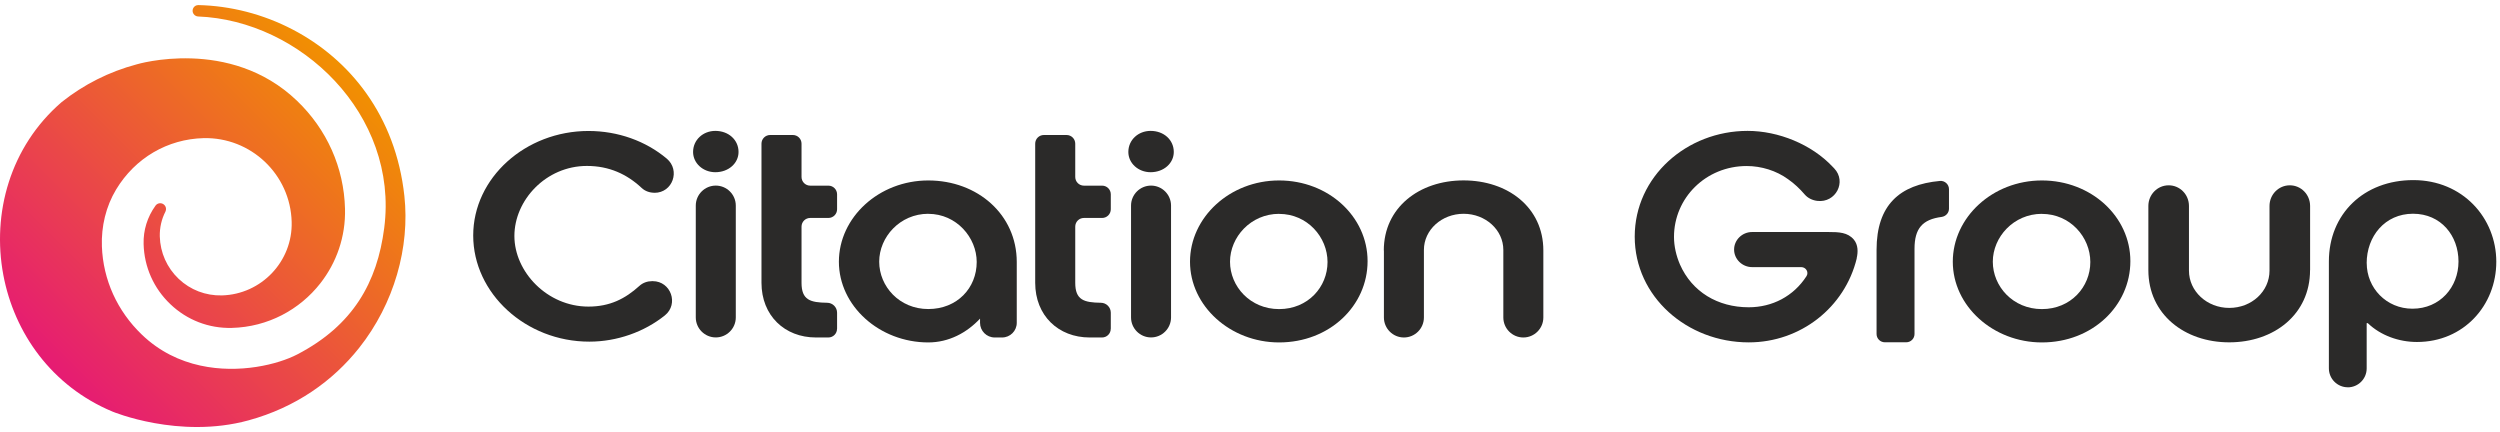
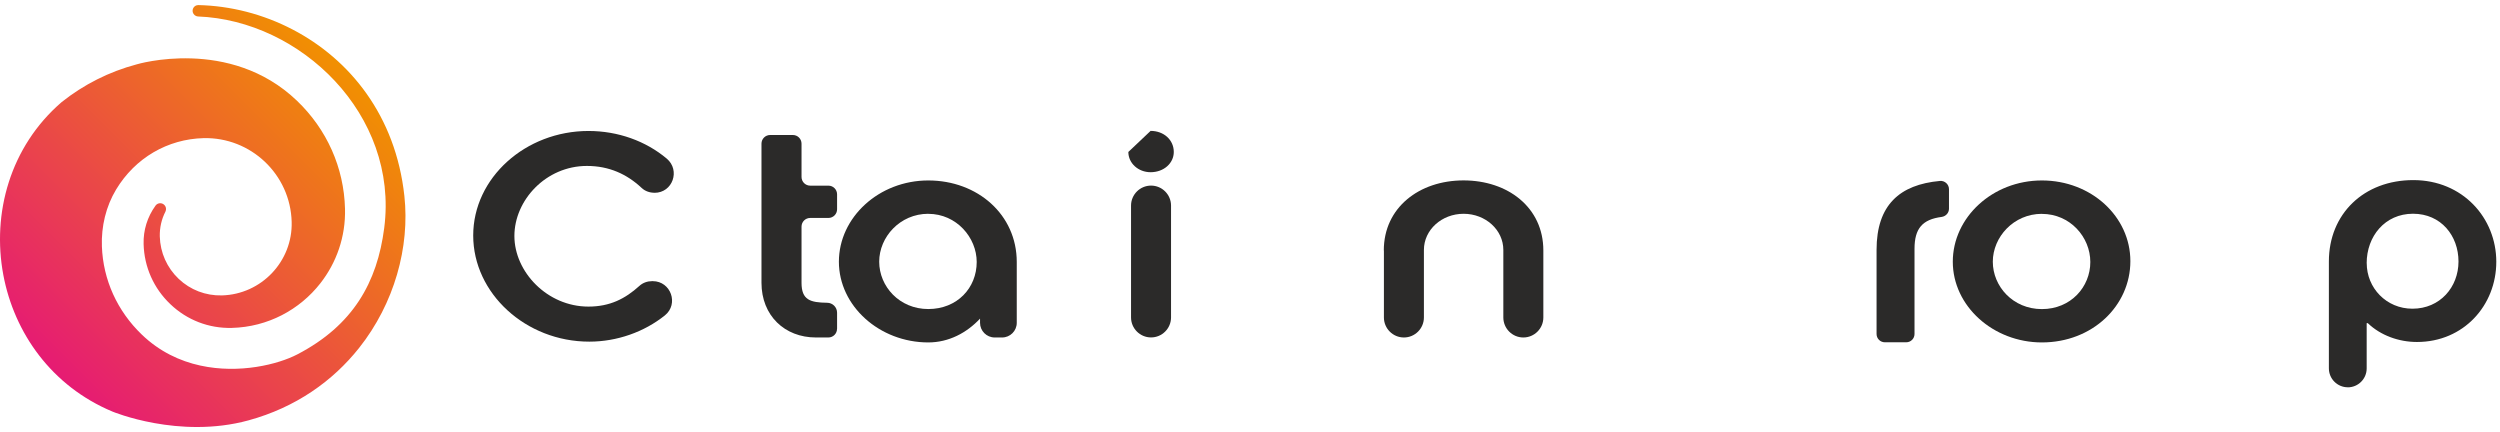
<svg xmlns="http://www.w3.org/2000/svg" width="243" height="42" viewBox="0 0 243 42" fill="none">
  <g clip-path="url(#clip0_1719_657)">
    <path d="M28.855 9.782C31.767 12.565 33.435 16.286 33.535 20.294C33.606 23.015 32.701 25.541 31.138 27.537C29.132 30.101 26.039 31.783 22.537 31.873C20.311 31.931 18.186 31.116 16.566 29.572C14.941 28.033 14.016 25.95 13.959 23.72C13.921 22.376 14.326 21.085 15.103 20.008C15.103 20.008 15.112 19.989 15.122 19.979C15.308 19.732 15.66 19.679 15.908 19.865C16.123 20.027 16.194 20.303 16.089 20.542V20.551C15.703 21.295 15.513 22.124 15.532 22.982C15.575 24.554 16.223 26.017 17.366 27.104C18.5 28.18 19.992 28.752 21.569 28.714C25.41 28.609 28.455 25.402 28.35 21.566C28.231 16.958 24.386 13.313 19.777 13.427C16.304 13.518 13.149 15.333 11.286 18.421C10.29 20.075 9.837 22.014 9.904 23.939C10.018 27.208 11.405 30.23 13.773 32.512C15.498 34.175 17.485 35.1 19.473 35.533C23.261 36.362 27.03 35.419 28.898 34.447C34.316 31.631 36.666 27.451 37.347 22.157C38.772 11.126 29.203 1.971 19.225 1.6C19.001 1.581 18.801 1.419 18.739 1.19C18.663 0.894 18.834 0.594 19.13 0.513C19.182 0.499 19.23 0.494 19.282 0.494C22.389 0.561 25.577 1.366 28.469 2.882C33.992 5.769 38.458 11.235 39.306 19.05C39.844 24.006 38.338 29.496 34.898 33.827C32.353 37.03 28.755 39.603 24.147 40.861C17.395 42.705 10.938 40.008 10.938 40.008C5.019 37.539 1.379 32.36 0.321 26.713C-0.794 20.742 0.974 14.256 5.987 9.929C8.126 8.223 10.614 6.965 13.287 6.255C13.287 6.255 22.327 3.539 28.855 9.782Z" fill="url(#paint0_linear_1719_657)" />
    <path d="M63.613 18.736C63.156 18.736 62.703 18.583 62.37 18.269C60.935 16.925 59.206 16.129 57.047 16.129C53.068 16.129 49.999 19.455 49.999 22.939C49.999 26.422 53.187 29.801 57.194 29.801C59.291 29.801 60.778 29.034 62.16 27.78C62.493 27.48 62.932 27.328 63.38 27.328H63.447C65.21 27.328 66.001 29.553 64.624 30.658C62.622 32.264 59.973 33.208 57.285 33.208C51.085 33.208 45.996 28.5 45.996 22.891C45.996 17.282 51.085 12.731 57.199 12.731C60.078 12.731 62.779 13.713 64.809 15.419C66.153 16.553 65.381 18.741 63.623 18.741L63.613 18.736Z" fill="#2B2A29" />
-     <path d="M69.532 12.722C70.818 12.722 71.786 13.598 71.786 14.771C71.786 15.862 70.818 16.739 69.532 16.739C68.331 16.739 67.368 15.862 67.368 14.771C67.368 13.598 68.335 12.722 69.532 12.722ZM67.63 30.854V19.984C67.63 18.912 68.502 18.04 69.575 18.04C70.647 18.04 71.519 18.912 71.519 19.984V30.854C71.519 31.926 70.647 32.798 69.575 32.798C68.502 32.798 67.63 31.926 67.63 30.854Z" fill="#2B2A29" />
    <path d="M81.359 31.959C81.359 32.426 80.983 32.803 80.516 32.803H79.31C76.27 32.803 74.016 30.677 74.016 27.485V13.966C74.016 13.498 74.393 13.122 74.86 13.122H77.066C77.533 13.122 77.909 13.498 77.909 13.966V17.201C77.909 17.668 78.286 18.045 78.753 18.045H80.521C80.988 18.045 81.364 18.421 81.364 18.888V20.341C81.364 20.808 80.988 21.185 80.521 21.185H78.753C78.286 21.185 77.909 21.561 77.909 22.028V27.489C77.909 29.167 78.758 29.405 80.397 29.429C80.93 29.429 81.364 29.863 81.364 30.396V31.964L81.359 31.959Z" fill="#2B2A29" />
    <path d="M97.404 32.803H96.685C95.898 32.803 95.26 32.164 95.26 31.378V30.968C93.973 32.35 92.219 33.284 90.228 33.284C85.491 33.284 81.54 29.748 81.54 25.44C81.54 21.133 85.429 17.54 90.228 17.54C95.026 17.54 98.829 20.866 98.829 25.464V31.378C98.829 32.164 98.19 32.803 97.404 32.803ZM90.228 20.78C87.478 20.78 85.458 23.039 85.458 25.436C85.458 27.833 87.416 30.039 90.228 30.039C93.039 30.039 94.936 27.99 94.936 25.464C94.936 23.096 92.977 20.785 90.228 20.785V20.78Z" fill="#2B2A29" />
-     <path d="M111.838 12.722C113.125 12.722 114.092 13.598 114.092 14.771C114.092 15.862 113.125 16.739 111.838 16.739C110.637 16.739 109.675 15.862 109.675 14.771C109.675 13.598 110.642 12.722 111.838 12.722ZM109.937 30.854V19.984C109.937 18.912 110.809 18.04 111.881 18.04C112.953 18.04 113.825 18.912 113.825 19.984V30.854C113.825 31.926 112.953 32.798 111.881 32.798C110.809 32.798 109.937 31.926 109.937 30.854Z" fill="#2B2A29" />
-     <path d="M124.328 33.284C119.591 33.284 115.669 29.748 115.669 25.44C115.669 21.133 119.529 17.54 124.328 17.54C129.127 17.54 132.929 21.052 132.929 25.383C132.929 29.715 129.246 33.284 124.328 33.284ZM124.328 20.785C121.578 20.785 119.558 23.044 119.558 25.44C119.558 27.837 121.516 30.044 124.328 30.044C127.139 30.044 129.036 27.89 129.036 25.469C129.036 23.048 127.078 20.79 124.328 20.79V20.785Z" fill="#2B2A29" />
+     <path d="M111.838 12.722C113.125 12.722 114.092 13.598 114.092 14.771C114.092 15.862 113.125 16.739 111.838 16.739C110.637 16.739 109.675 15.862 109.675 14.771ZM109.937 30.854V19.984C109.937 18.912 110.809 18.04 111.881 18.04C112.953 18.04 113.825 18.912 113.825 19.984V30.854C113.825 31.926 112.953 32.798 111.881 32.798C110.809 32.798 109.937 31.926 109.937 30.854Z" fill="#2B2A29" />
    <path d="M134.506 24.344C134.506 20.17 137.956 17.535 142.259 17.535C146.563 17.535 150.013 20.165 150.013 24.344V30.858C150.013 31.931 149.141 32.803 148.068 32.803C146.996 32.803 146.124 31.931 146.124 30.858V24.292C146.124 22.352 144.399 20.78 142.264 20.78C140.129 20.78 138.404 22.348 138.404 24.292V30.858C138.404 31.931 137.532 32.803 136.46 32.803C135.388 32.803 134.516 31.931 134.516 30.858V24.344H134.506Z" fill="#2B2A29" />
-     <path d="M107.964 31.959C107.964 32.426 107.587 32.803 107.12 32.803H105.915C102.875 32.803 100.621 30.677 100.621 27.485V13.966C100.621 13.498 100.997 13.122 101.464 13.122H103.67C104.137 13.122 104.514 13.498 104.514 13.966V17.201C104.514 17.668 104.89 18.045 105.357 18.045H107.125C107.592 18.045 107.969 18.421 107.969 18.888V20.341C107.969 20.808 107.592 21.185 107.125 21.185H105.357C104.89 21.185 104.514 21.561 104.514 22.028V27.489C104.514 29.167 105.362 29.405 107.001 29.429C107.535 29.429 107.969 29.863 107.969 30.396V31.964L107.964 31.959Z" fill="#2B2A29" />
-     <path d="M180.477 25.111C179.319 29.881 175.016 33.279 169.979 33.279C163.989 33.279 158.895 28.843 158.895 23C158.895 17.158 163.961 12.722 169.865 12.722C172.857 12.722 176.088 14.027 178.142 16.219C178.19 16.267 178.233 16.315 178.285 16.367C179.519 17.663 178.433 19.746 176.636 19.526C176.164 19.469 175.721 19.255 175.416 18.902C174.93 18.335 174.396 17.835 173.796 17.416C172.657 16.586 171.199 16.138 169.779 16.138C165.805 16.138 162.712 19.241 162.712 23.029C162.712 23.939 162.931 24.868 163.289 25.702C164.461 28.366 166.963 29.867 169.974 29.867C172.266 29.867 174.33 28.8 175.593 26.841C175.836 26.46 175.545 25.964 175.078 25.964H170.308C169.345 25.964 168.554 25.192 168.554 24.258C168.554 23.324 169.341 22.552 170.308 22.552H177.708C178.742 22.552 179.591 22.581 180.191 23.286C180.62 23.801 180.61 24.502 180.467 25.111H180.477Z" fill="#2B2A29" />
    <path d="M189.441 20.285C189.441 20.694 189.131 21.028 188.726 21.085C186.863 21.328 186.091 22.205 186.091 24.183V32.465C186.091 32.908 185.733 33.27 185.285 33.27H183.208C182.765 33.27 182.402 32.913 182.402 32.465V24.292C182.402 19.927 184.642 17.945 188.564 17.587C189.031 17.544 189.441 17.921 189.441 18.388V20.285Z" fill="#2B2A29" />
-     <path d="M224.537 26.255C224.537 30.558 221.039 33.275 216.679 33.275C212.348 33.275 208.821 30.558 208.821 26.255V20.018C208.821 18.912 209.703 18.012 210.794 18.012C211.885 18.012 212.767 18.907 212.767 20.018V26.308C212.767 28.309 214.516 29.929 216.679 29.929C218.876 29.929 220.596 28.314 220.596 26.308V20.018C220.596 18.912 221.478 18.012 222.569 18.012C223.66 18.012 224.542 18.907 224.542 20.018V26.255H224.537Z" fill="#2B2A29" />
    <path d="M228.206 37.644C227.191 37.644 226.367 36.82 226.367 35.805V25.412C226.367 20.794 229.764 17.506 234.573 17.506C239.381 17.506 242.64 21.195 242.64 25.441C242.64 29.686 239.462 33.241 234.93 33.241C233.162 33.241 231.394 32.603 230.15 31.411H230.041V35.81C230.041 36.825 229.216 37.649 228.201 37.649L228.206 37.644ZM230.045 25.574C230.045 27.99 231.952 30.006 234.491 30.006C237.17 30.006 238.966 27.909 238.966 25.417C238.966 22.924 237.279 20.775 234.544 20.775C231.809 20.775 230.041 22.977 230.041 25.579L230.045 25.574Z" fill="#2B2A29" />
    <path d="M198.471 33.284C193.734 33.284 189.812 29.748 189.812 25.44C189.812 21.133 193.672 17.54 198.471 17.54C203.27 17.54 207.072 21.052 207.072 25.383C207.072 29.715 203.389 33.284 198.471 33.284ZM198.471 20.785C195.721 20.785 193.701 23.044 193.701 25.44C193.701 27.837 195.659 30.044 198.471 30.044C201.283 30.044 203.179 27.89 203.179 25.469C203.179 23.048 201.221 20.79 198.471 20.79V20.785Z" fill="#2B2A29" />
  </g>
  <defs>
    <linearGradient id="paint0_linear_1719_657" x1="5.72" y1="36.667" x2="34.66" y2="7.728" gradientUnits="userSpaceOnUse">
      <stop stop-color="#E61B73" />
      <stop offset="1" stop-color="#F19001" />
    </linearGradient>
    <clipPath id="clip0_1719_657">
      <rect width="242.64" height="41.012" fill="white" transform="translate(0 0.494)" />
    </clipPath>
  </defs>
</svg>